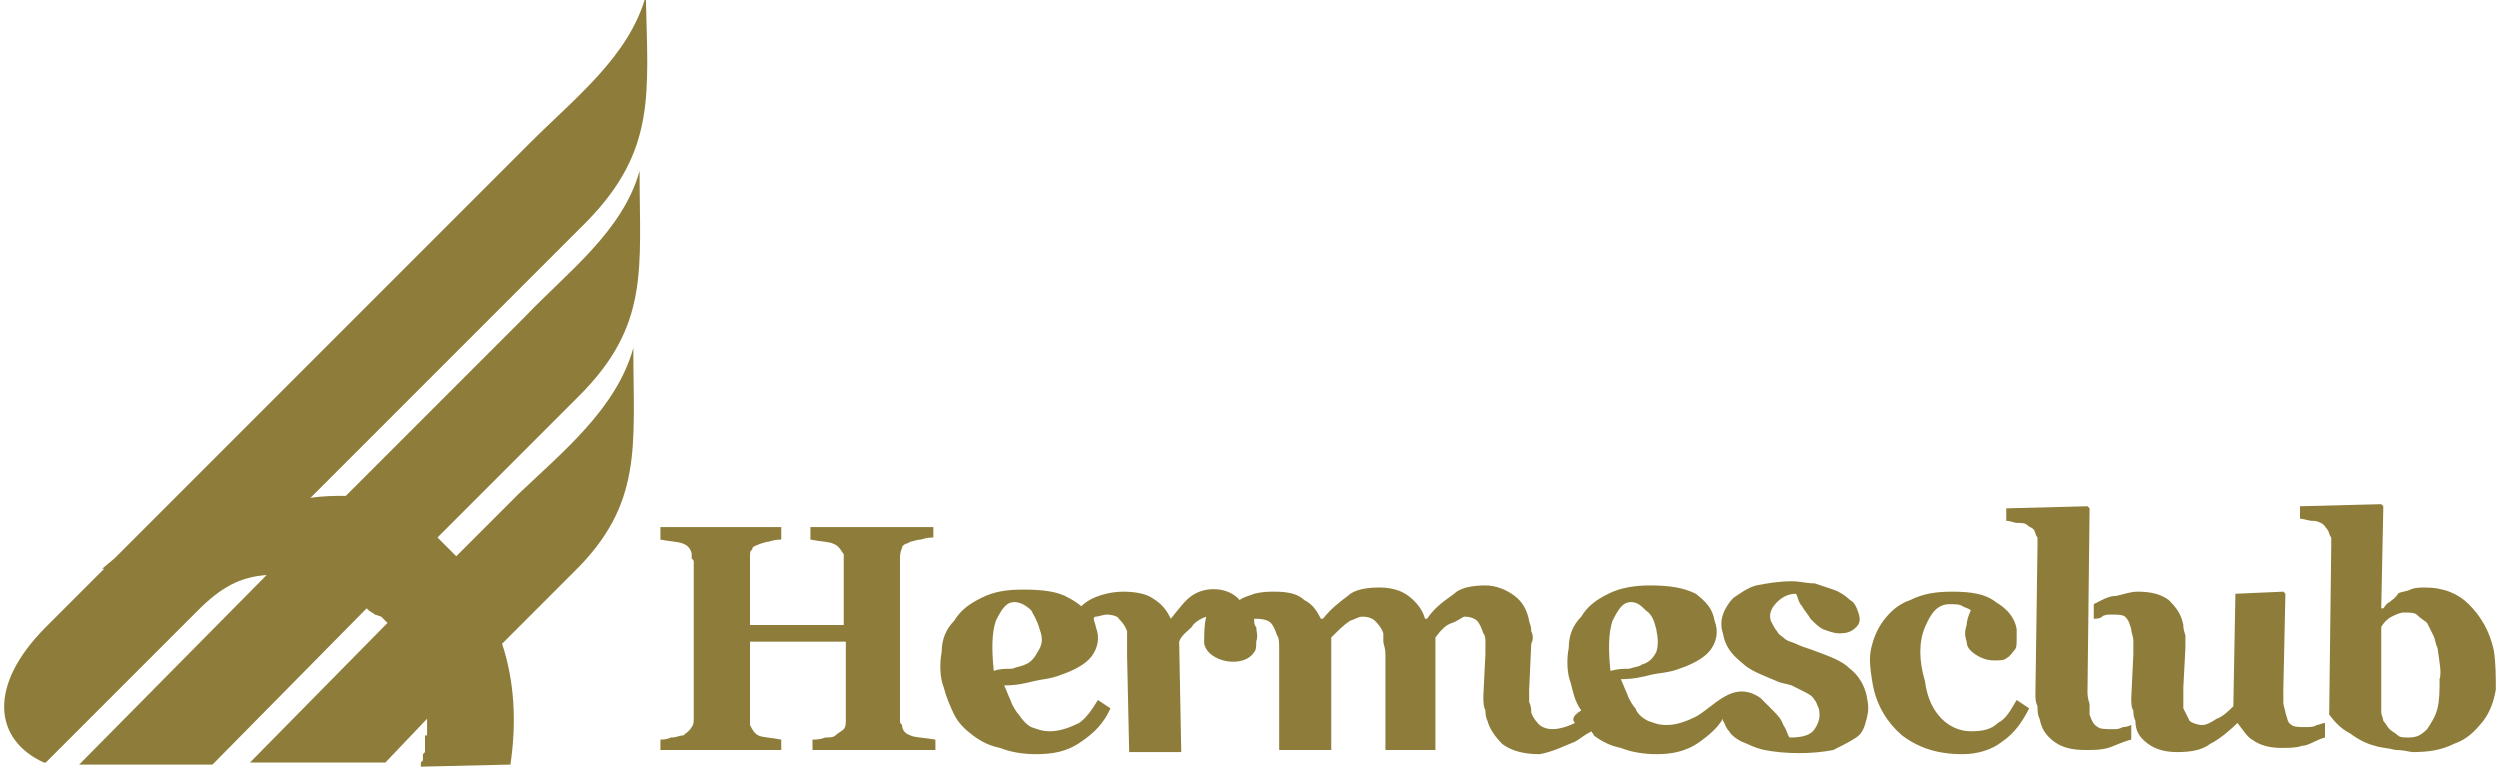
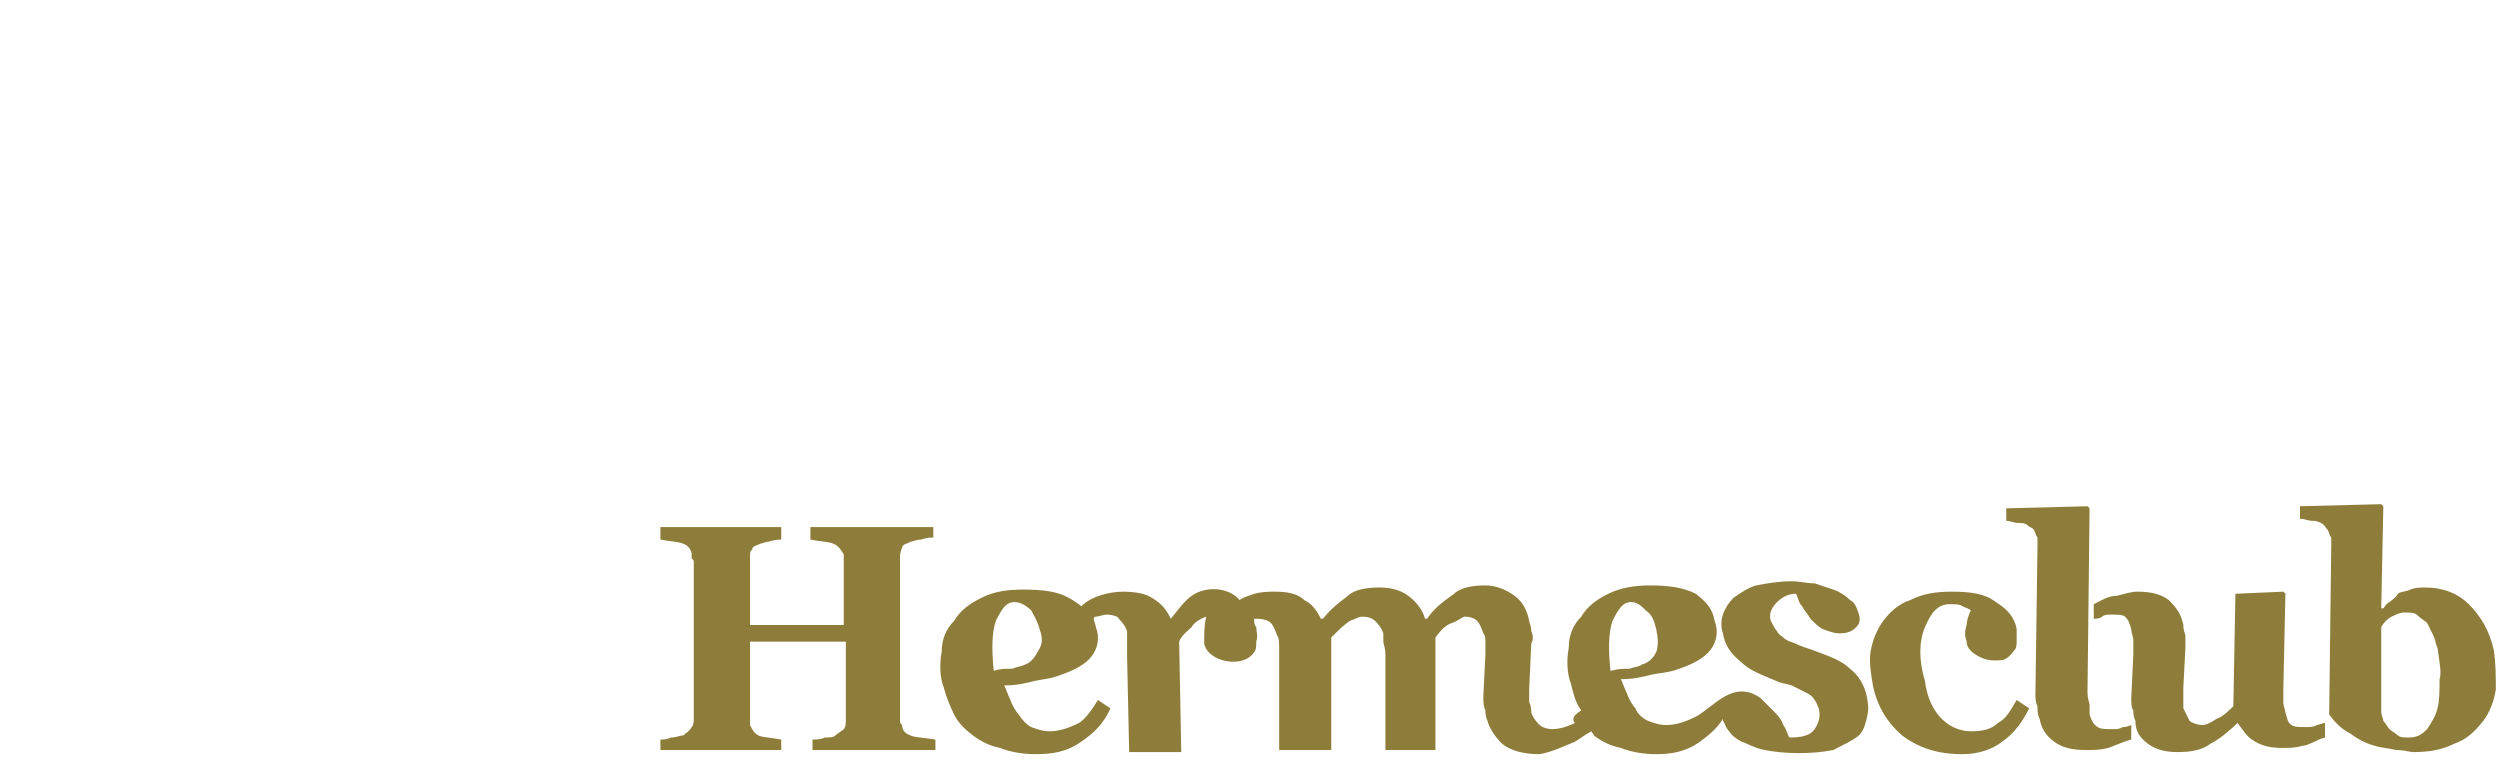
<svg xmlns="http://www.w3.org/2000/svg" version="1.1" id="Layer_1" x="0px" y="0px" width="120px" height="37px" viewBox="0 0 120 37" style="enable-background:new 0 0 120 37;" xml:space="preserve">
  <style type="text/css">
	.st0{fill-rule:evenodd;clip-rule:evenodd;fill:#8E7D3A;}
</style>
  <g>
    <g>
-       <path class="st0" d="M27.8,19L21,25.8c0.3,0.3,0.6,0.6,0.9,0.9l3-3c2.1-2,4.7-4.1,5.5-7c0,4.7,0.5,7.5-2.9,10.8l-3.4,3.4    c0.6,1.8,0.7,3.8,0.4,5.8l-4.3,0.1v-0.2l0.1-0.1l0,0v-0.1v-0.1l0,0v-0.1l0.1-0.1V36l0,0V36v-0.1l0,0v-0.1v-0.1v-0.1l0,0v-0.1v-0.1    v-0.1h0.1v-0.1v-0.1l0,0v-0.1v-0.1v-0.1l0,0V35v-0.1v-0.1l0,0v-0.3l-2,2.1h-6.5l6.6-6.7l0,0l-0.3-0.3L18,29.5l-0.3-0.2l-0.1-0.1    l-7.4,7.5H3.8l9-9.1c-1.3,0.1-2.2,0.6-3.3,1.7l-7.3,7.3H2.1c-2.4-1.1-2.7-3.7,0.1-6.5l0.4-0.4l0,0L5,27.3H4.9l0.6-0.5l0.1-0.1    l0.1-0.1L25.5,6.8c2.1-2.1,4.7-4.1,5.5-7c0.1,4.7,0.5,7.4-2.8,10.8L14.9,23.9c0.6-0.1,1.2-0.1,1.7-0.1l8.6-8.6    c2-2.1,4.7-4.1,5.5-7C30.7,12.9,31.2,15.6,27.8,19z" />
-       <path class="st0" d="M94.2,36.2c-1.2,0-2.1-0.3-2.9-0.9c-0.7-0.6-1.2-1.4-1.4-2.4c-0.1-0.6-0.2-1.2-0.1-1.7c0.1-0.5,0.3-1,0.6-1.4    c0.3-0.4,0.7-0.8,1.3-1c0.6-0.3,1.2-0.4,2-0.4c0.9,0,1.6,0.1,2.1,0.5c0.5,0.3,0.9,0.7,1,1.3c0,0.1,0,0.4,0,0.5    c0,0.2,0,0.4-0.1,0.5c-0.1,0.1-0.2,0.3-0.4,0.4c-0.1,0.1-0.3,0.1-0.6,0.1s-0.6-0.1-0.9-0.3c-0.3-0.2-0.4-0.4-0.4-0.6    c-0.1-0.3-0.1-0.5,0-0.8c0-0.2,0.1-0.5,0.2-0.7c-0.1-0.1-0.2-0.1-0.4-0.2c-0.1-0.1-0.4-0.1-0.6-0.1c-0.6,0-0.9,0.4-1.2,1.1    c-0.3,0.7-0.3,1.6,0,2.6c0.1,0.8,0.4,1.4,0.8,1.8c0.4,0.4,0.9,0.6,1.4,0.6c0.6,0,1-0.1,1.3-0.4c0.4-0.2,0.6-0.6,0.9-1.1l0.6,0.4    c-0.3,0.6-0.7,1.2-1.3,1.6C95.6,36,94.9,36.2,94.2,36.2z M100.3,24.4l-0.1,8.8c0,0.1,0,0.3,0.1,0.6c0,0.2,0,0.4,0,0.5    c0.1,0.3,0.2,0.5,0.4,0.6c0.1,0.1,0.4,0.1,0.8,0.1c0.1,0,0.2,0,0.4-0.1c0.2,0,0.4-0.1,0.4-0.1v0.7c-0.4,0.1-0.8,0.3-1.1,0.4    c-0.4,0.1-0.6,0.1-1.1,0.1c-0.6,0-1.1-0.1-1.5-0.4c-0.4-0.3-0.6-0.6-0.7-1.1c-0.1-0.2-0.1-0.4-0.1-0.6c-0.1-0.2-0.1-0.4-0.1-0.6    l0.1-7.1c0-0.1,0-0.1,0-0.2s0-0.1,0-0.2c-0.1-0.1-0.1-0.3-0.2-0.4c-0.1-0.1-0.2-0.1-0.3-0.2c-0.1-0.1-0.3-0.1-0.5-0.1    c-0.1,0-0.3-0.1-0.5-0.1v-0.6l3.9-0.1L100.3,24.4z M107.4,34.7L107.4,34.7c-0.4,0.4-0.9,0.8-1.3,1c-0.4,0.3-0.9,0.4-1.6,0.4    c-0.5,0-1-0.1-1.4-0.4c-0.4-0.3-0.6-0.6-0.6-1.1c-0.1-0.2-0.1-0.4-0.1-0.5c-0.1-0.1-0.1-0.4-0.1-0.6l0.1-2.1c0-0.1,0-0.4,0-0.6    c0-0.3-0.1-0.4-0.1-0.6c-0.1-0.3-0.1-0.4-0.3-0.6c-0.1-0.1-0.4-0.1-0.7-0.1c-0.1,0-0.3,0-0.4,0.1c-0.1,0.1-0.3,0.1-0.4,0.1V29    c0.4-0.2,0.7-0.4,1.1-0.4c0.4-0.1,0.7-0.2,1-0.2c0.6,0,1.1,0.1,1.5,0.4c0.4,0.4,0.6,0.7,0.7,1.2c0,0.1,0,0.2,0.1,0.5    c0,0.2,0,0.4,0,0.6l-0.1,1.9c0,0.2,0,0.4,0,0.6s0,0.4,0,0.4c0.1,0.2,0.2,0.4,0.3,0.6c0.1,0.1,0.4,0.2,0.6,0.2    c0.2,0,0.4-0.1,0.7-0.3c0.3-0.1,0.6-0.4,0.8-0.6l0.1-5.4l2.3-0.1l0.1,0.1l-0.1,4.6c0,0.1,0,0.3,0,0.6c0,0.2,0.1,0.4,0.1,0.5    c0.1,0.3,0.1,0.5,0.3,0.6c0.1,0.1,0.4,0.1,0.7,0.1c0.1,0,0.4,0,0.5-0.1c0.1,0,0.3-0.1,0.4-0.1v0.7c-0.4,0.1-0.8,0.4-1.1,0.4    c-0.3,0.1-0.6,0.1-1,0.1c-0.5,0-1-0.1-1.4-0.4C107.9,35.4,107.7,35.1,107.4,34.7z M119.7,31.2c0.1,0.6,0.1,1.3,0.1,1.9    c-0.1,0.6-0.3,1.1-0.6,1.5c-0.4,0.5-0.8,0.9-1.4,1.1c-0.6,0.3-1.2,0.4-2,0.4c-0.1,0-0.4-0.1-0.8-0.1c-0.4-0.1-0.7-0.1-1-0.2    c-0.4-0.1-0.8-0.3-1.2-0.6c-0.4-0.2-0.7-0.5-1-0.9l0.1-8.1c0-0.1,0-0.1,0-0.2s0-0.1,0-0.2c-0.1-0.1-0.1-0.3-0.2-0.4    c-0.1-0.1-0.1-0.2-0.3-0.3s-0.3-0.1-0.4-0.1c-0.2,0-0.4-0.1-0.6-0.1v-0.6l3.9-0.1l0.1,0.1l-0.1,4.9h0.1c0.1-0.1,0.1-0.2,0.3-0.3    c0.1-0.1,0.3-0.2,0.4-0.4c0.1-0.1,0.4-0.1,0.6-0.2c0.2-0.1,0.5-0.1,0.7-0.1c0.9,0,1.6,0.3,2.1,0.8    C119.1,29.6,119.5,30.3,119.7,31.2z M117,31.1c-0.1-0.2-0.1-0.4-0.2-0.6s-0.2-0.4-0.3-0.6c-0.1-0.1-0.3-0.2-0.5-0.4    c-0.1-0.1-0.4-0.1-0.6-0.1c-0.2,0-0.4,0.1-0.6,0.2c-0.2,0.1-0.4,0.3-0.5,0.5v4.1c0,0.1,0.1,0.3,0.1,0.4c0.1,0.1,0.2,0.3,0.3,0.4    c0.1,0.1,0.3,0.2,0.4,0.3c0.1,0.1,0.3,0.1,0.5,0.1c0.4,0,0.6-0.1,0.9-0.4c0.2-0.3,0.4-0.6,0.5-1c0.1-0.4,0.1-0.9,0.1-1.4    C117.2,32.3,117.1,31.8,117,31.1z" />
+       <path class="st0" d="M94.2,36.2c-1.2,0-2.1-0.3-2.9-0.9c-0.7-0.6-1.2-1.4-1.4-2.4c-0.1-0.6-0.2-1.2-0.1-1.7c0.1-0.5,0.3-1,0.6-1.4    c0.3-0.4,0.7-0.8,1.3-1c0.6-0.3,1.2-0.4,2-0.4c0.9,0,1.6,0.1,2.1,0.5c0.5,0.3,0.9,0.7,1,1.3c0,0.1,0,0.4,0,0.5    c0,0.2,0,0.4-0.1,0.5c-0.1,0.1-0.2,0.3-0.4,0.4c-0.1,0.1-0.3,0.1-0.6,0.1s-0.6-0.1-0.9-0.3c-0.3-0.2-0.4-0.4-0.4-0.6    c-0.1-0.3-0.1-0.5,0-0.8c0-0.2,0.1-0.5,0.2-0.7c-0.1-0.1-0.2-0.1-0.4-0.2c-0.1-0.1-0.4-0.1-0.6-0.1c-0.6,0-0.9,0.4-1.2,1.1    c-0.3,0.7-0.3,1.6,0,2.6c0.1,0.8,0.4,1.4,0.8,1.8c0.4,0.4,0.9,0.6,1.4,0.6c0.6,0,1-0.1,1.3-0.4c0.4-0.2,0.6-0.6,0.9-1.1l0.6,0.4    c-0.3,0.6-0.7,1.2-1.3,1.6C95.6,36,94.9,36.2,94.2,36.2z M100.3,24.4l-0.1,8.8c0,0.1,0,0.3,0.1,0.6c0,0.2,0,0.4,0,0.5    c0.1,0.3,0.2,0.5,0.4,0.6c0.1,0.1,0.4,0.1,0.8,0.1c0.1,0,0.2,0,0.4-0.1c0.2,0,0.4-0.1,0.4-0.1v0.7c-0.4,0.1-0.8,0.3-1.1,0.4    c-0.4,0.1-0.6,0.1-1.1,0.1c-0.6,0-1.1-0.1-1.5-0.4c-0.4-0.3-0.6-0.6-0.7-1.1c-0.1-0.2-0.1-0.4-0.1-0.6c-0.1-0.2-0.1-0.4-0.1-0.6    l0.1-7.1c0-0.1,0-0.1,0-0.2s0-0.1,0-0.2c-0.1-0.1-0.1-0.3-0.2-0.4c-0.1-0.1-0.2-0.1-0.3-0.2c-0.1-0.1-0.3-0.1-0.5-0.1    c-0.1,0-0.3-0.1-0.5-0.1v-0.6l3.9-0.1L100.3,24.4z M107.4,34.7L107.4,34.7c-0.4,0.4-0.9,0.8-1.3,1c-0.4,0.3-0.9,0.4-1.6,0.4    c-0.5,0-1-0.1-1.4-0.4c-0.4-0.3-0.6-0.6-0.6-1.1c-0.1-0.2-0.1-0.4-0.1-0.5c-0.1-0.1-0.1-0.4-0.1-0.6l0.1-2.1c0-0.1,0-0.4,0-0.6    c0-0.3-0.1-0.4-0.1-0.6c-0.1-0.3-0.1-0.4-0.3-0.6c-0.1-0.1-0.4-0.1-0.7-0.1c-0.1,0-0.3,0-0.4,0.1c-0.1,0.1-0.3,0.1-0.4,0.1V29    c0.4-0.2,0.7-0.4,1.1-0.4c0.4-0.1,0.7-0.2,1-0.2c0.6,0,1.1,0.1,1.5,0.4c0.4,0.4,0.6,0.7,0.7,1.2c0,0.1,0,0.2,0.1,0.5    c0,0.2,0,0.4,0,0.6l-0.1,1.9c0,0.2,0,0.4,0,0.6s0,0.4,0,0.4c0.1,0.2,0.2,0.4,0.3,0.6c0.1,0.1,0.4,0.2,0.6,0.2    c0.2,0,0.4-0.1,0.7-0.3c0.3-0.1,0.6-0.4,0.8-0.6l0.1-5.4l2.3-0.1l0.1,0.1l-0.1,4.6c0,0.1,0,0.3,0,0.6c0,0.2,0.1,0.4,0.1,0.5    c0.1,0.3,0.1,0.5,0.3,0.6c0.1,0.1,0.4,0.1,0.7,0.1c0.1,0,0.4,0,0.5-0.1c0.1,0,0.3-0.1,0.4-0.1v0.7c-0.4,0.1-0.8,0.4-1.1,0.4    c-0.3,0.1-0.6,0.1-1,0.1c-0.5,0-1-0.1-1.4-0.4C107.9,35.4,107.7,35.1,107.4,34.7z M119.7,31.2c0.1,0.6,0.1,1.3,0.1,1.9    c-0.1,0.6-0.3,1.1-0.6,1.5c-0.4,0.5-0.8,0.9-1.4,1.1c-0.6,0.3-1.2,0.4-2,0.4c-0.1,0-0.4-0.1-0.8-0.1c-0.4-0.1-0.7-0.1-1-0.2    c-0.4-0.1-0.8-0.3-1.2-0.6c-0.4-0.2-0.7-0.5-1-0.9l0.1-8.1c0-0.1,0-0.1,0-0.2s0-0.1,0-0.2c-0.1-0.1-0.1-0.3-0.2-0.4    c-0.1-0.1-0.1-0.2-0.3-0.3s-0.3-0.1-0.4-0.1c-0.2,0-0.4-0.1-0.6-0.1v-0.6l3.9-0.1l0.1,0.1l-0.1,4.9h0.1c0.1-0.1,0.1-0.2,0.3-0.3    c0.1-0.1,0.3-0.2,0.4-0.4c0.1-0.1,0.4-0.1,0.6-0.2c0.2-0.1,0.5-0.1,0.7-0.1c0.9,0,1.6,0.3,2.1,0.8    C119.1,29.6,119.5,30.3,119.7,31.2M117,31.1c-0.1-0.2-0.1-0.4-0.2-0.6s-0.2-0.4-0.3-0.6c-0.1-0.1-0.3-0.2-0.5-0.4    c-0.1-0.1-0.4-0.1-0.6-0.1c-0.2,0-0.4,0.1-0.6,0.2c-0.2,0.1-0.4,0.3-0.5,0.5v4.1c0,0.1,0.1,0.3,0.1,0.4c0.1,0.1,0.2,0.3,0.3,0.4    c0.1,0.1,0.3,0.2,0.4,0.3c0.1,0.1,0.3,0.1,0.5,0.1c0.4,0,0.6-0.1,0.9-0.4c0.2-0.3,0.4-0.6,0.5-1c0.1-0.4,0.1-0.9,0.1-1.4    C117.2,32.3,117.1,31.8,117,31.1z" />
      <path class="st0" d="M44.8,25.2v0.6c-0.1,0-0.3,0-0.6,0.1c-0.2,0-0.4,0.1-0.5,0.1c-0.1,0.1-0.4,0.1-0.4,0.3    c-0.1,0.2-0.1,0.4-0.1,0.5v7.5c0,0.1,0,0.2,0,0.3c0,0.1,0,0.1,0.1,0.2c0,0.2,0.1,0.4,0.4,0.5c0.2,0.1,0.6,0.1,1.2,0.2V36H39v-0.5    c0.1,0,0.4,0,0.6-0.1c0.2,0,0.4,0,0.5-0.1c0.1-0.1,0.3-0.2,0.4-0.3c0.1-0.1,0.1-0.3,0.1-0.5v-3.7H36v3.5c0,0.1,0,0.2,0,0.3    c0,0.1,0,0.1,0,0.2c0.1,0.2,0.2,0.4,0.4,0.5c0.2,0.1,0.6,0.1,1.1,0.2V36h-5.8v-0.5c0.1,0,0.3,0,0.5-0.1c0.3,0,0.4-0.1,0.6-0.1    c0.1-0.1,0.3-0.2,0.4-0.4c0.1-0.1,0.1-0.3,0.1-0.4V27c0-0.1,0-0.1-0.1-0.2c0-0.1,0-0.1,0-0.2c0-0.1-0.1-0.4-0.4-0.5    c-0.2-0.1-0.6-0.1-1.1-0.2v-0.6h5.8v0.6c-0.1,0-0.3,0-0.6,0.1c-0.1,0-0.4,0.1-0.4,0.1c-0.2,0.1-0.4,0.1-0.4,0.3    C36,26.4,36,26.6,36,26.7V30h4.5v-3c0-0.1,0-0.1,0-0.2s0-0.1,0-0.2c-0.1-0.1-0.2-0.4-0.5-0.5c-0.2-0.1-0.6-0.1-1.1-0.2v-0.6H44.8z     M75.6,34.7c-0.4,0.2-1.2,0.5-1.7,0.1c-0.1-0.1-0.3-0.3-0.4-0.6c0-0.1,0-0.3-0.1-0.5c0-0.3,0-0.4,0-0.6l0.1-2.2    c0.1-0.2,0.1-0.4,0-0.6c0-0.3-0.1-0.4-0.1-0.5c-0.1-0.5-0.3-0.9-0.7-1.2c-0.4-0.3-0.9-0.5-1.4-0.5c-0.6,0-1.2,0.1-1.5,0.4    c-0.4,0.3-0.9,0.6-1.3,1.2h-0.1c-0.1-0.4-0.4-0.8-0.8-1.1c-0.4-0.3-0.9-0.4-1.4-0.4c-0.6,0-1.2,0.1-1.5,0.4    c-0.4,0.3-0.8,0.6-1.2,1.1h-0.1c-0.2-0.4-0.4-0.7-0.8-0.9c-0.3-0.3-0.8-0.4-1.4-0.4c-0.3,0-0.6,0-1,0.1c-0.2,0.1-0.4,0.1-0.7,0.3    c-0.5-0.6-1.6-0.7-2.3-0.2c-0.3,0.2-0.6,0.6-1,1.1l0,0c-0.2-0.4-0.4-0.7-0.9-1c-0.3-0.2-0.8-0.3-1.4-0.3c-0.6,0-1.5,0.2-2,0.7    c-0.1-0.1-0.4-0.3-0.6-0.4c-0.5-0.3-1.2-0.4-2.2-0.4c-0.8,0-1.4,0.1-2,0.4s-1,0.6-1.3,1.1c-0.4,0.4-0.6,0.9-0.6,1.5    c-0.1,0.5-0.1,1.2,0.1,1.7c0.1,0.4,0.3,0.9,0.5,1.3c0.2,0.4,0.5,0.7,0.9,1c0.4,0.3,0.8,0.5,1.3,0.6c0.5,0.2,1.1,0.3,1.7,0.3    c0.8,0,1.5-0.1,2.2-0.6c0.6-0.4,1.1-0.9,1.4-1.6l-0.6-0.4c-0.3,0.5-0.6,0.9-0.9,1.1c-0.4,0.2-0.9,0.4-1.4,0.4    c-0.4,0-0.6-0.1-0.9-0.2c-0.2-0.1-0.4-0.3-0.6-0.6c-0.1-0.1-0.3-0.4-0.4-0.7c-0.1-0.2-0.2-0.5-0.3-0.7c0.6,0,1-0.1,1.4-0.2    c0.4-0.1,0.8-0.1,1.3-0.3c0.6-0.2,1.2-0.5,1.5-0.9c0.3-0.4,0.4-0.9,0.2-1.4c0-0.1-0.1-0.3-0.1-0.4c0-0.1,0.1-0.1,0.1-0.1    c0.1,0,0.4-0.1,0.5-0.1c0.3,0,0.6,0.1,0.6,0.2c0.1,0.1,0.3,0.3,0.4,0.6c0,0.1,0,0.4,0,0.6s0,0.4,0,0.6l0.1,4.6h2.5l-0.1-5.3    c0.1-0.3,0.4-0.5,0.6-0.7c0.1-0.2,0.4-0.4,0.7-0.5c-0.1,0.4-0.1,0.8-0.1,1.3c0.2,0.9,1.9,1.2,2.4,0.4c0.1-0.1,0.1-0.3,0.1-0.5    c0.1-0.3,0-0.5,0-0.7c-0.1-0.1-0.1-0.2-0.1-0.4c0.2,0,0.6,0,0.8,0.2c0.1,0.1,0.2,0.3,0.3,0.6c0.1,0.1,0.1,0.4,0.1,0.6s0,0.4,0,0.6    V36h2.5v-5.4c0.4-0.4,0.6-0.6,0.9-0.8c0.3-0.1,0.4-0.2,0.6-0.2c0.3,0,0.5,0.1,0.6,0.2c0.1,0.1,0.3,0.3,0.4,0.6c0,0.1,0,0.3,0,0.4    c0,0.1,0.1,0.3,0.1,0.6V36h2.4v-5.4c0.3-0.4,0.5-0.6,0.8-0.7c0.3-0.1,0.5-0.3,0.6-0.3c0.3,0,0.5,0.1,0.6,0.2    c0.1,0.1,0.2,0.3,0.3,0.6c0.1,0.1,0.1,0.3,0.1,0.4c0,0.1,0,0.4,0,0.6l-0.1,2c0,0.3,0,0.5,0.1,0.7c0,0.1,0,0.3,0.1,0.5    c0.1,0.4,0.4,0.8,0.7,1.1c0.5,0.4,1.2,0.5,1.8,0.5c0.6-0.1,1.2-0.4,1.7-0.6c0.2-0.1,0.4-0.3,0.8-0.5c0,0.1,0.1,0.1,0.1,0.2    c0.4,0.3,0.8,0.5,1.3,0.6c0.5,0.2,1.1,0.3,1.7,0.3c0.7,0,1.4-0.1,2.1-0.6c0.4-0.3,0.8-0.6,1.1-1.1v0.1c0.1,0.1,0.1,0.3,0.3,0.5    c0.1,0.2,0.4,0.4,0.6,0.5c0.3,0.1,0.6,0.3,1.1,0.4c1,0.2,2.3,0.2,3.3,0c0.4-0.2,0.8-0.4,1.1-0.6c0.3-0.2,0.4-0.5,0.5-0.9    s0.1-0.6,0-1.1c-0.1-0.5-0.4-1-0.8-1.3c-0.4-0.4-1-0.6-1.8-0.9c-0.3-0.1-0.6-0.2-0.8-0.3c-0.2-0.1-0.4-0.1-0.6-0.3    c-0.1-0.1-0.2-0.1-0.3-0.3c-0.1-0.1-0.2-0.3-0.3-0.5c-0.1-0.3,0-0.6,0.3-0.9c0.2-0.2,0.5-0.4,0.9-0.4c0.1,0.1,0.1,0.4,0.3,0.6    c0.1,0.2,0.3,0.4,0.4,0.6c0.2,0.2,0.4,0.4,0.6,0.5c0.3,0.1,0.5,0.2,0.8,0.2c0.4,0,0.6-0.1,0.8-0.3c0.2-0.2,0.2-0.4,0.1-0.7    s-0.2-0.5-0.4-0.6c-0.2-0.2-0.5-0.4-0.8-0.5c-0.3-0.1-0.6-0.2-0.9-0.3c-0.4,0-0.7-0.1-1.1-0.1c-0.6,0-1.2,0.1-1.7,0.2    c-0.4,0.1-0.8,0.4-1.1,0.6c-0.2,0.2-0.4,0.5-0.5,0.8c-0.1,0.3-0.1,0.6,0,0.9c0.1,0.6,0.4,1,0.9,1.4c0.4,0.4,1,0.6,1.7,0.9    c0.2,0.1,0.4,0.1,0.7,0.2c0.2,0.1,0.4,0.2,0.6,0.3c0.2,0.1,0.4,0.2,0.5,0.4c0.1,0.1,0.1,0.2,0.2,0.4c0.1,0.4,0,0.7-0.2,1    c-0.2,0.3-0.6,0.4-1.2,0.4c-0.1-0.1-0.1-0.3-0.3-0.6c-0.1-0.3-0.3-0.5-0.5-0.7c-0.2-0.2-0.4-0.4-0.6-0.6c-1.3-0.9-2.2,0.4-3.1,0.9    c-0.4,0.2-0.9,0.4-1.4,0.4c-0.4,0-0.6-0.1-0.9-0.2c-0.2-0.1-0.5-0.3-0.6-0.6c-0.1-0.1-0.3-0.4-0.4-0.7c-0.1-0.2-0.2-0.5-0.3-0.7    c0.6,0,1-0.1,1.4-0.2c0.4-0.1,0.9-0.1,1.4-0.3c0.6-0.2,1.2-0.5,1.5-0.9c0.3-0.4,0.4-0.9,0.2-1.4c-0.1-0.6-0.4-0.9-0.9-1.3    c-0.6-0.3-1.3-0.4-2.2-0.4c-0.7,0-1.4,0.1-2,0.4c-0.6,0.3-1,0.6-1.3,1.1c-0.4,0.4-0.6,0.9-0.6,1.5c-0.1,0.5-0.1,1.2,0.1,1.7    c0.1,0.4,0.2,0.9,0.5,1.3C75.4,34.4,75.5,34.6,75.6,34.7z M79.5,30.2c-0.1-0.4-0.2-0.7-0.5-0.9c-0.2-0.2-0.4-0.4-0.7-0.4    c-0.4,0-0.6,0.3-0.9,0.9c-0.2,0.6-0.2,1.4-0.1,2.4c0.4-0.1,0.6-0.1,0.9-0.1c0.3-0.1,0.5-0.1,0.6-0.2c0.4-0.1,0.6-0.4,0.7-0.6    C79.6,31,79.6,30.7,79.5,30.2z M49.9,30.2c-0.1-0.4-0.3-0.7-0.4-0.9c-0.2-0.2-0.5-0.4-0.8-0.4c-0.4,0-0.6,0.3-0.9,0.9    c-0.2,0.6-0.2,1.4-0.1,2.4c0.3-0.1,0.5-0.1,0.9-0.1c0.2-0.1,0.4-0.1,0.6-0.2c0.3-0.1,0.5-0.4,0.6-0.6C50,31,50.1,30.7,49.9,30.2z" />
    </g>
  </g>
</svg>